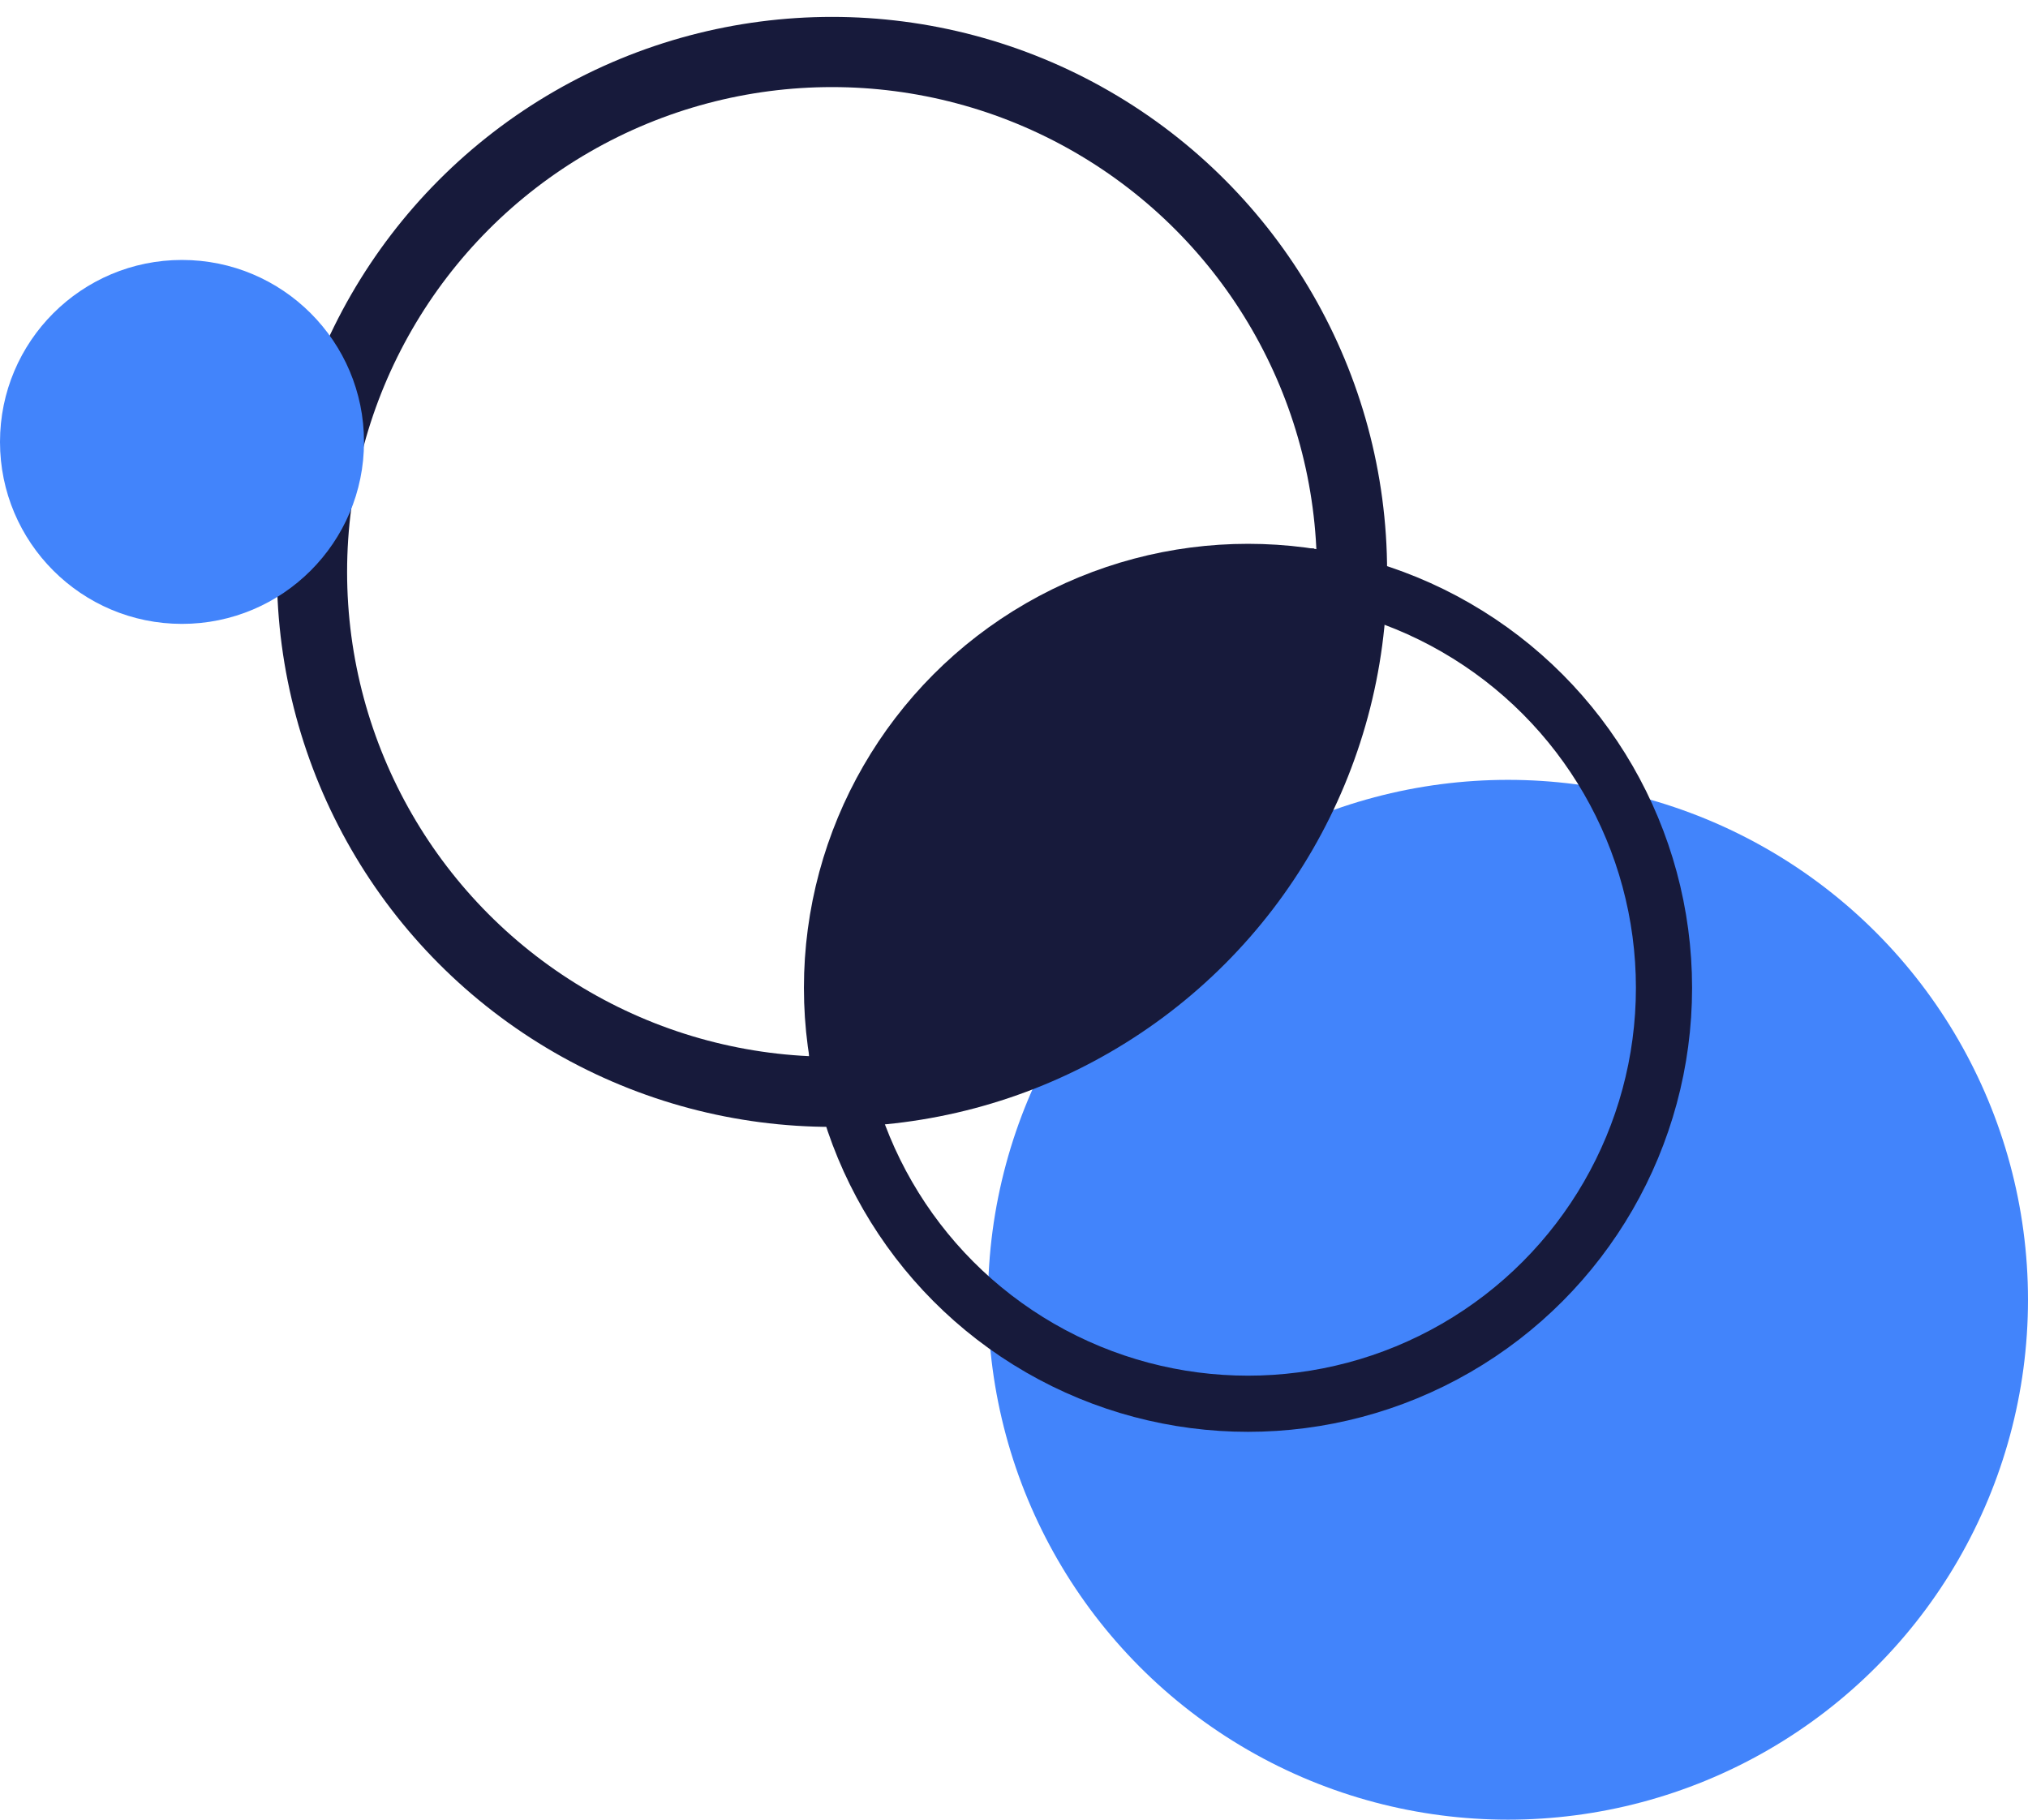
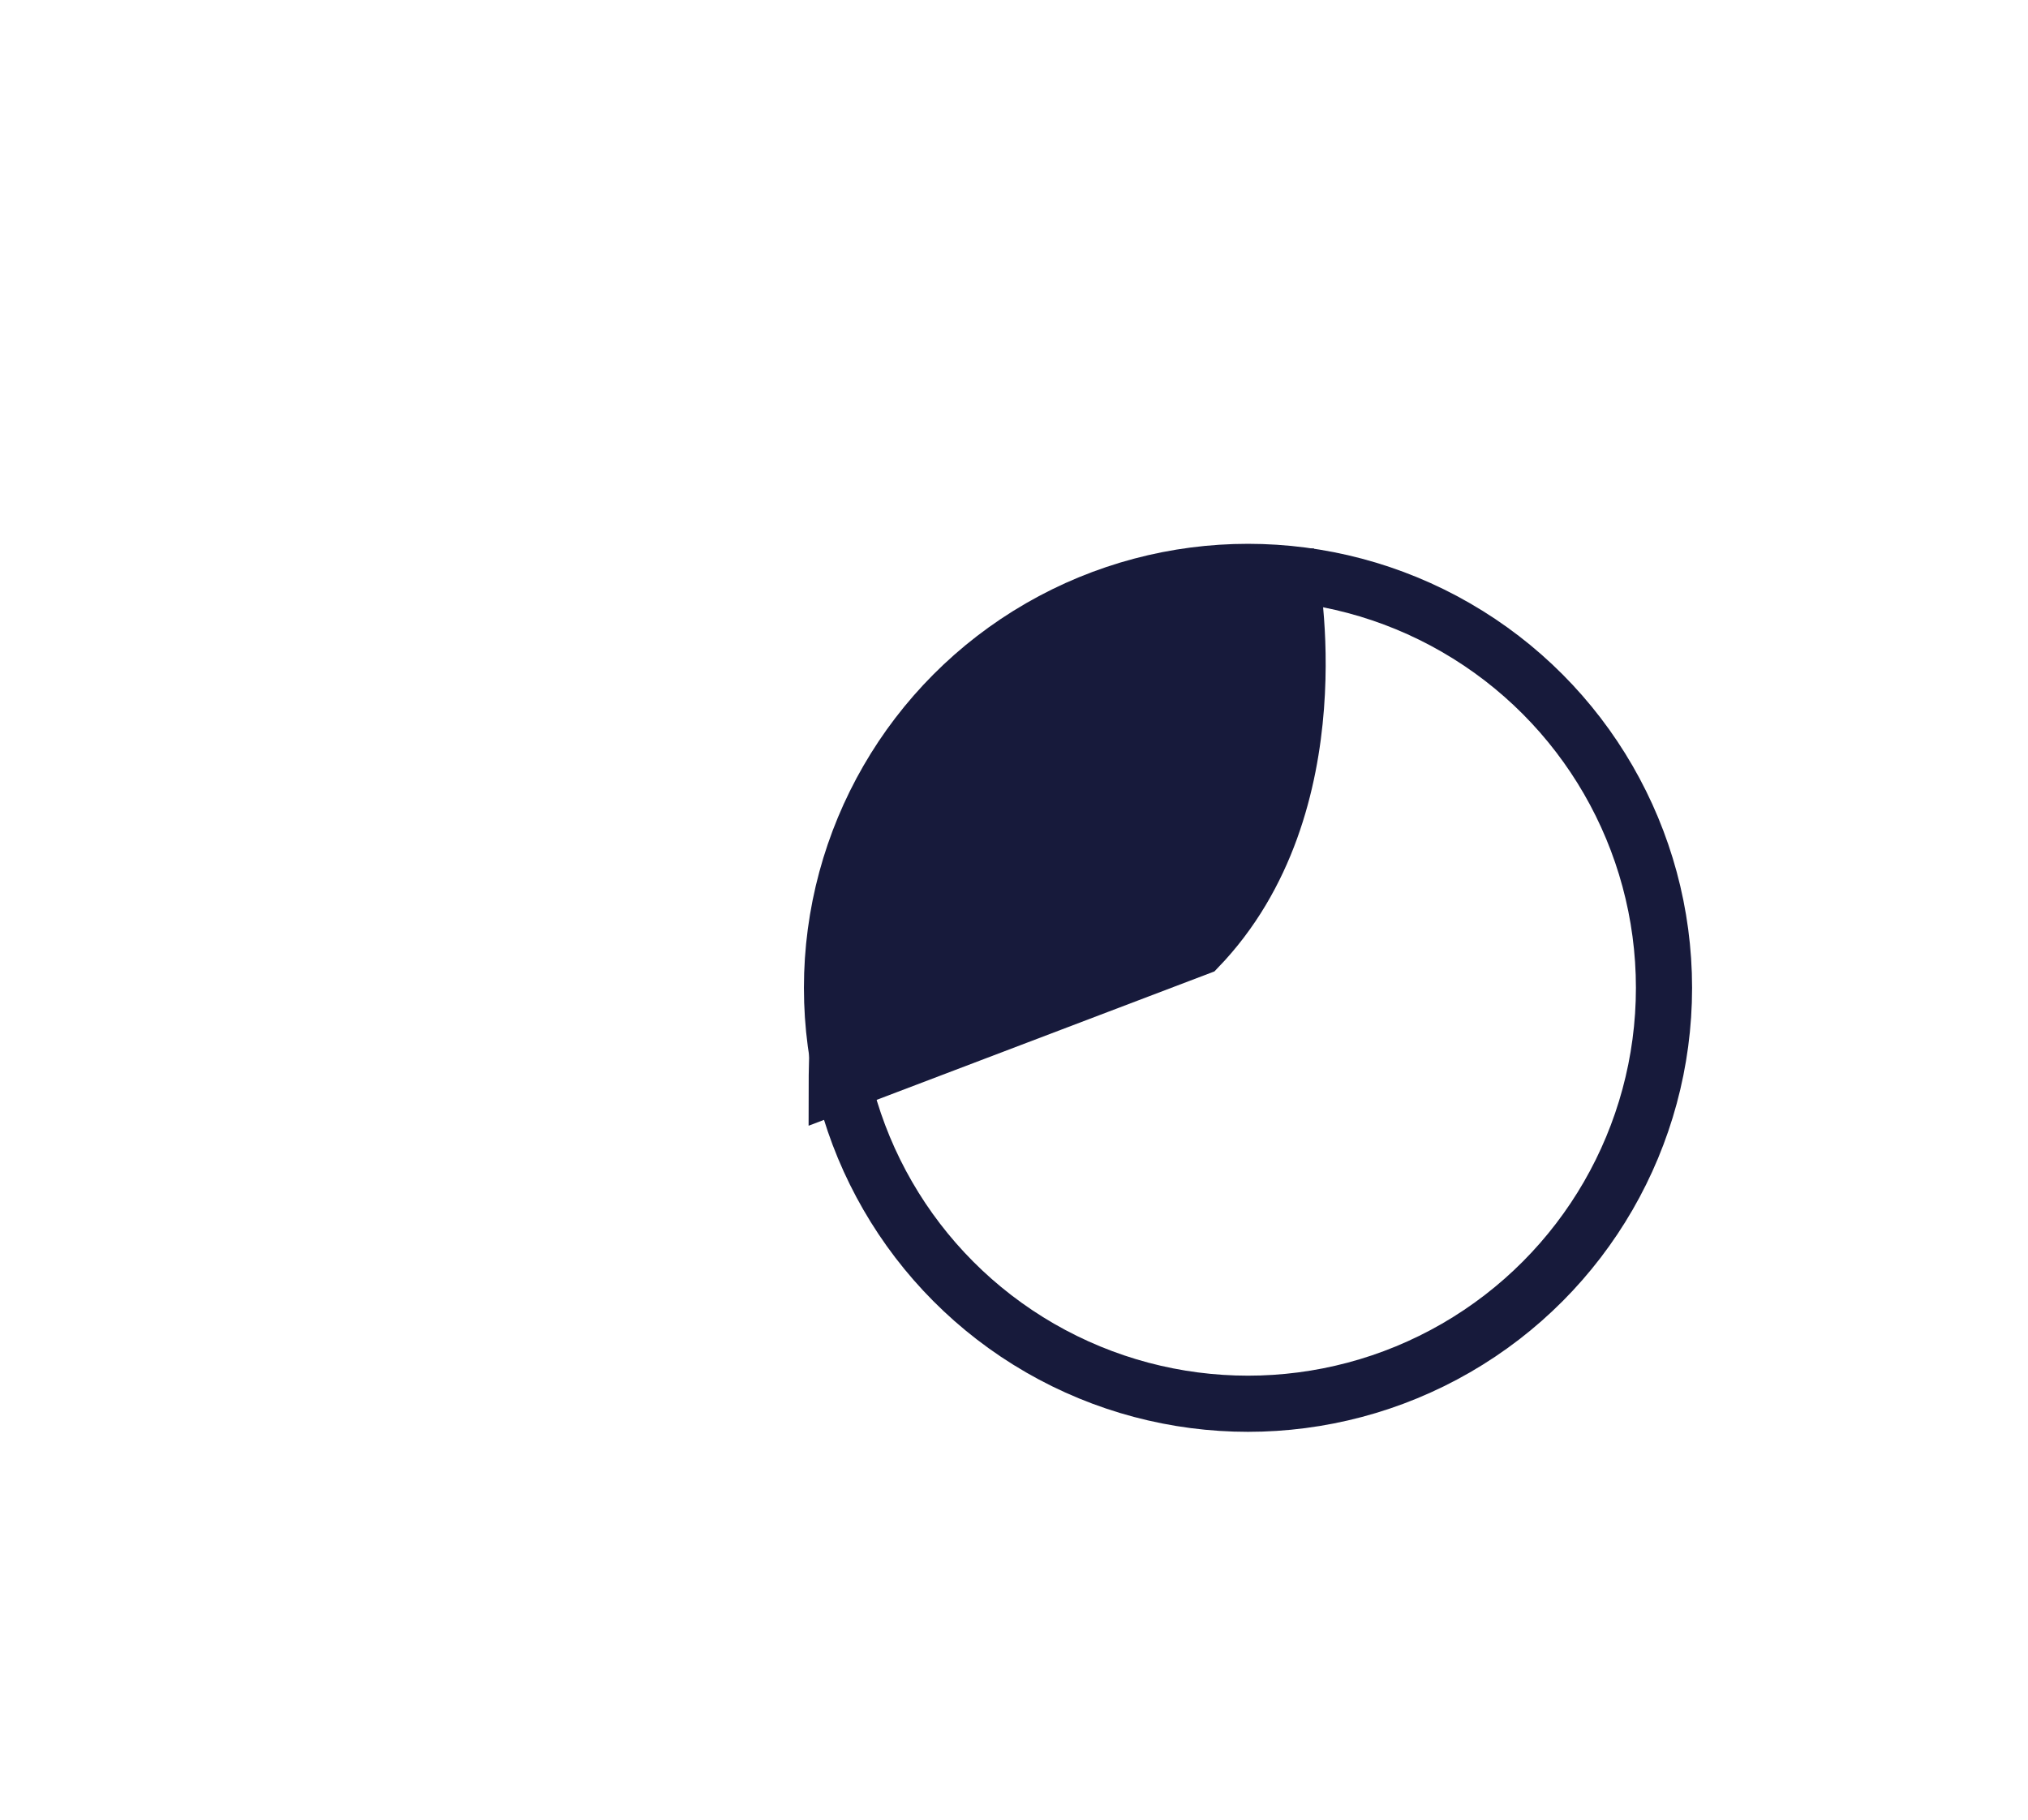
<svg xmlns="http://www.w3.org/2000/svg" version="1.1" id="图层_1" x="0px" y="0px" viewBox="0 0 39 35" style="enable-background:new 0 0 39 35;" xml:space="preserve">
  <style type="text/css">
	.st0{fill:#4284FB;}
	.st1{fill:none;stroke:#171A3B;stroke-width:1.35;}
	.st2{fill:none;stroke:#171A3B;stroke-width:1.08;}
	.st3{fill:#171A3B;stroke:#171A3B;stroke-width:0.9;}
</style>
  <title>picto4-section1</title>
  <desc>Created with Sketch.</desc>
-   <circle id="Oval-2" class="st0" cx="29" cy="25" r="10" />
-   <circle id="Oval" class="st1" cx="16" cy="11" r="10" />
  <circle id="Oval_1_" class="st2" cx="24" cy="19" r="8" />
-   <circle id="Oval-2-Copy-2" class="st0" cx="3.5" cy="8.5" r="3.5" />
-   <path id="Path-37" class="st3" d="M16,21c0-6.7,3-10,8.9-10c0,0,0.9,4.5-1.8,7.3C21.3,20.1,19,21,16,21z" />
+   <path id="Path-37" class="st3" d="M16,21c0-6.7,3-10,8.9-10c0,0,0.9,4.5-1.8,7.3z" />
</svg>